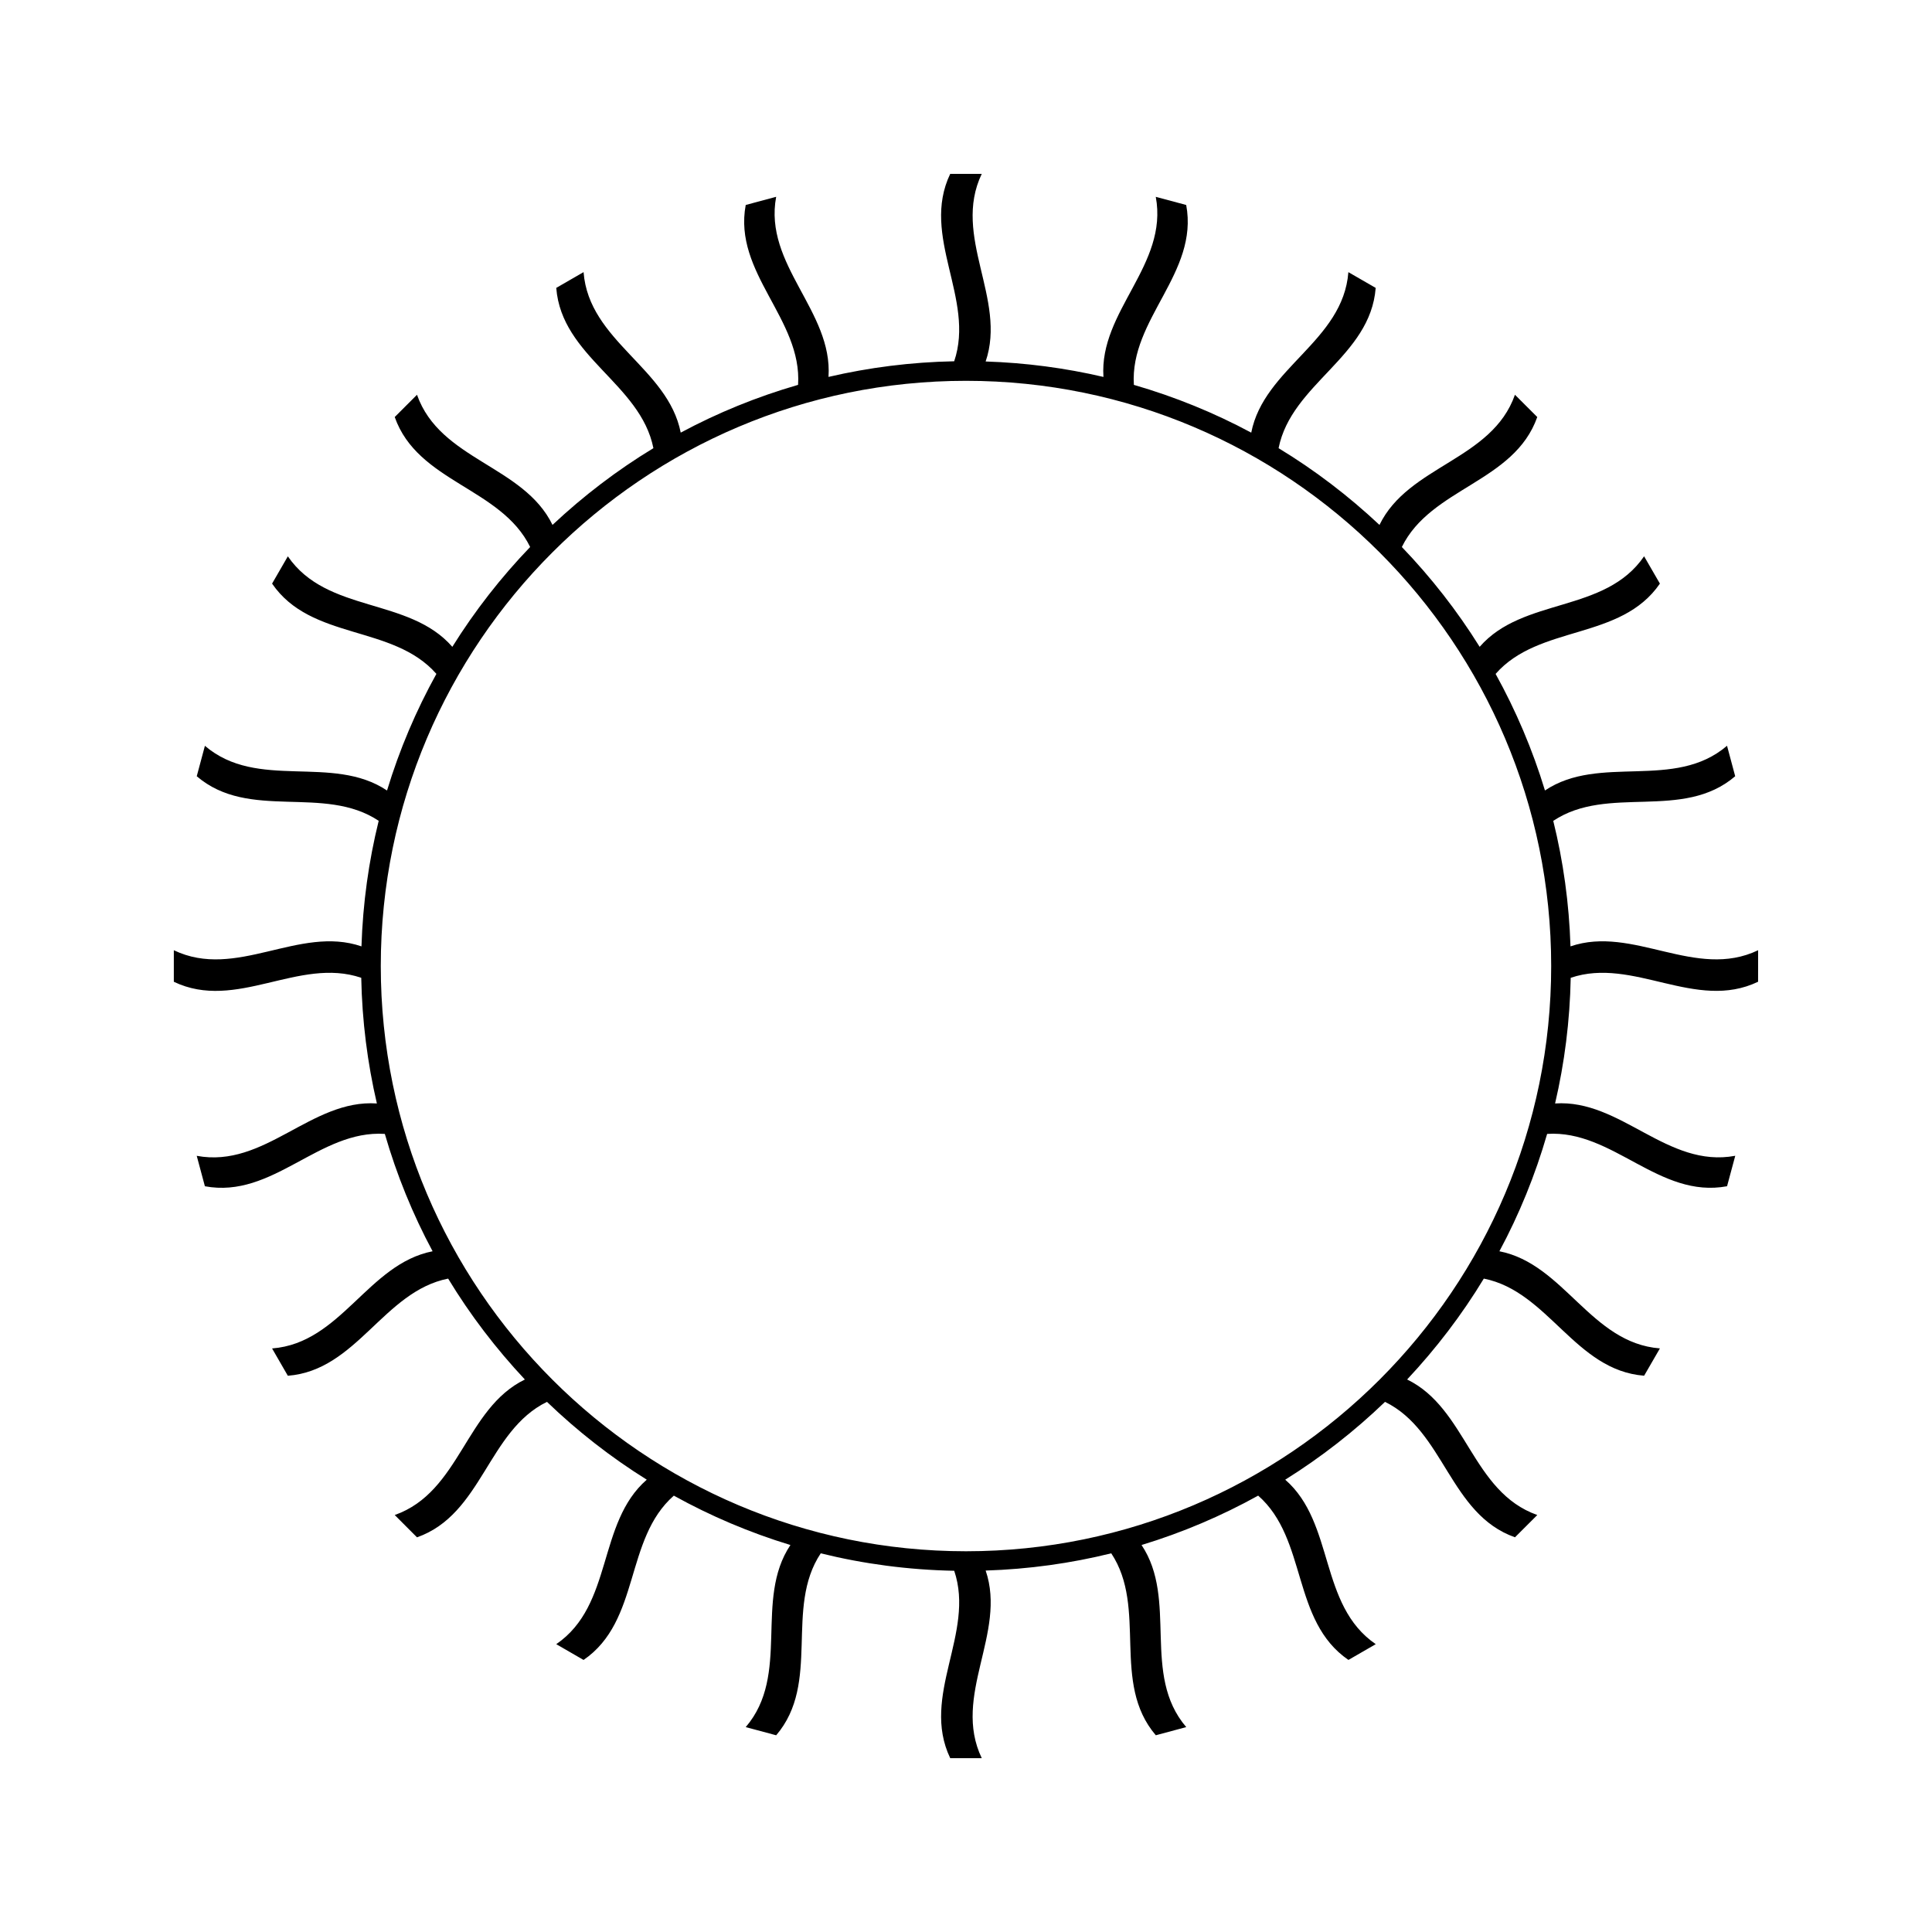
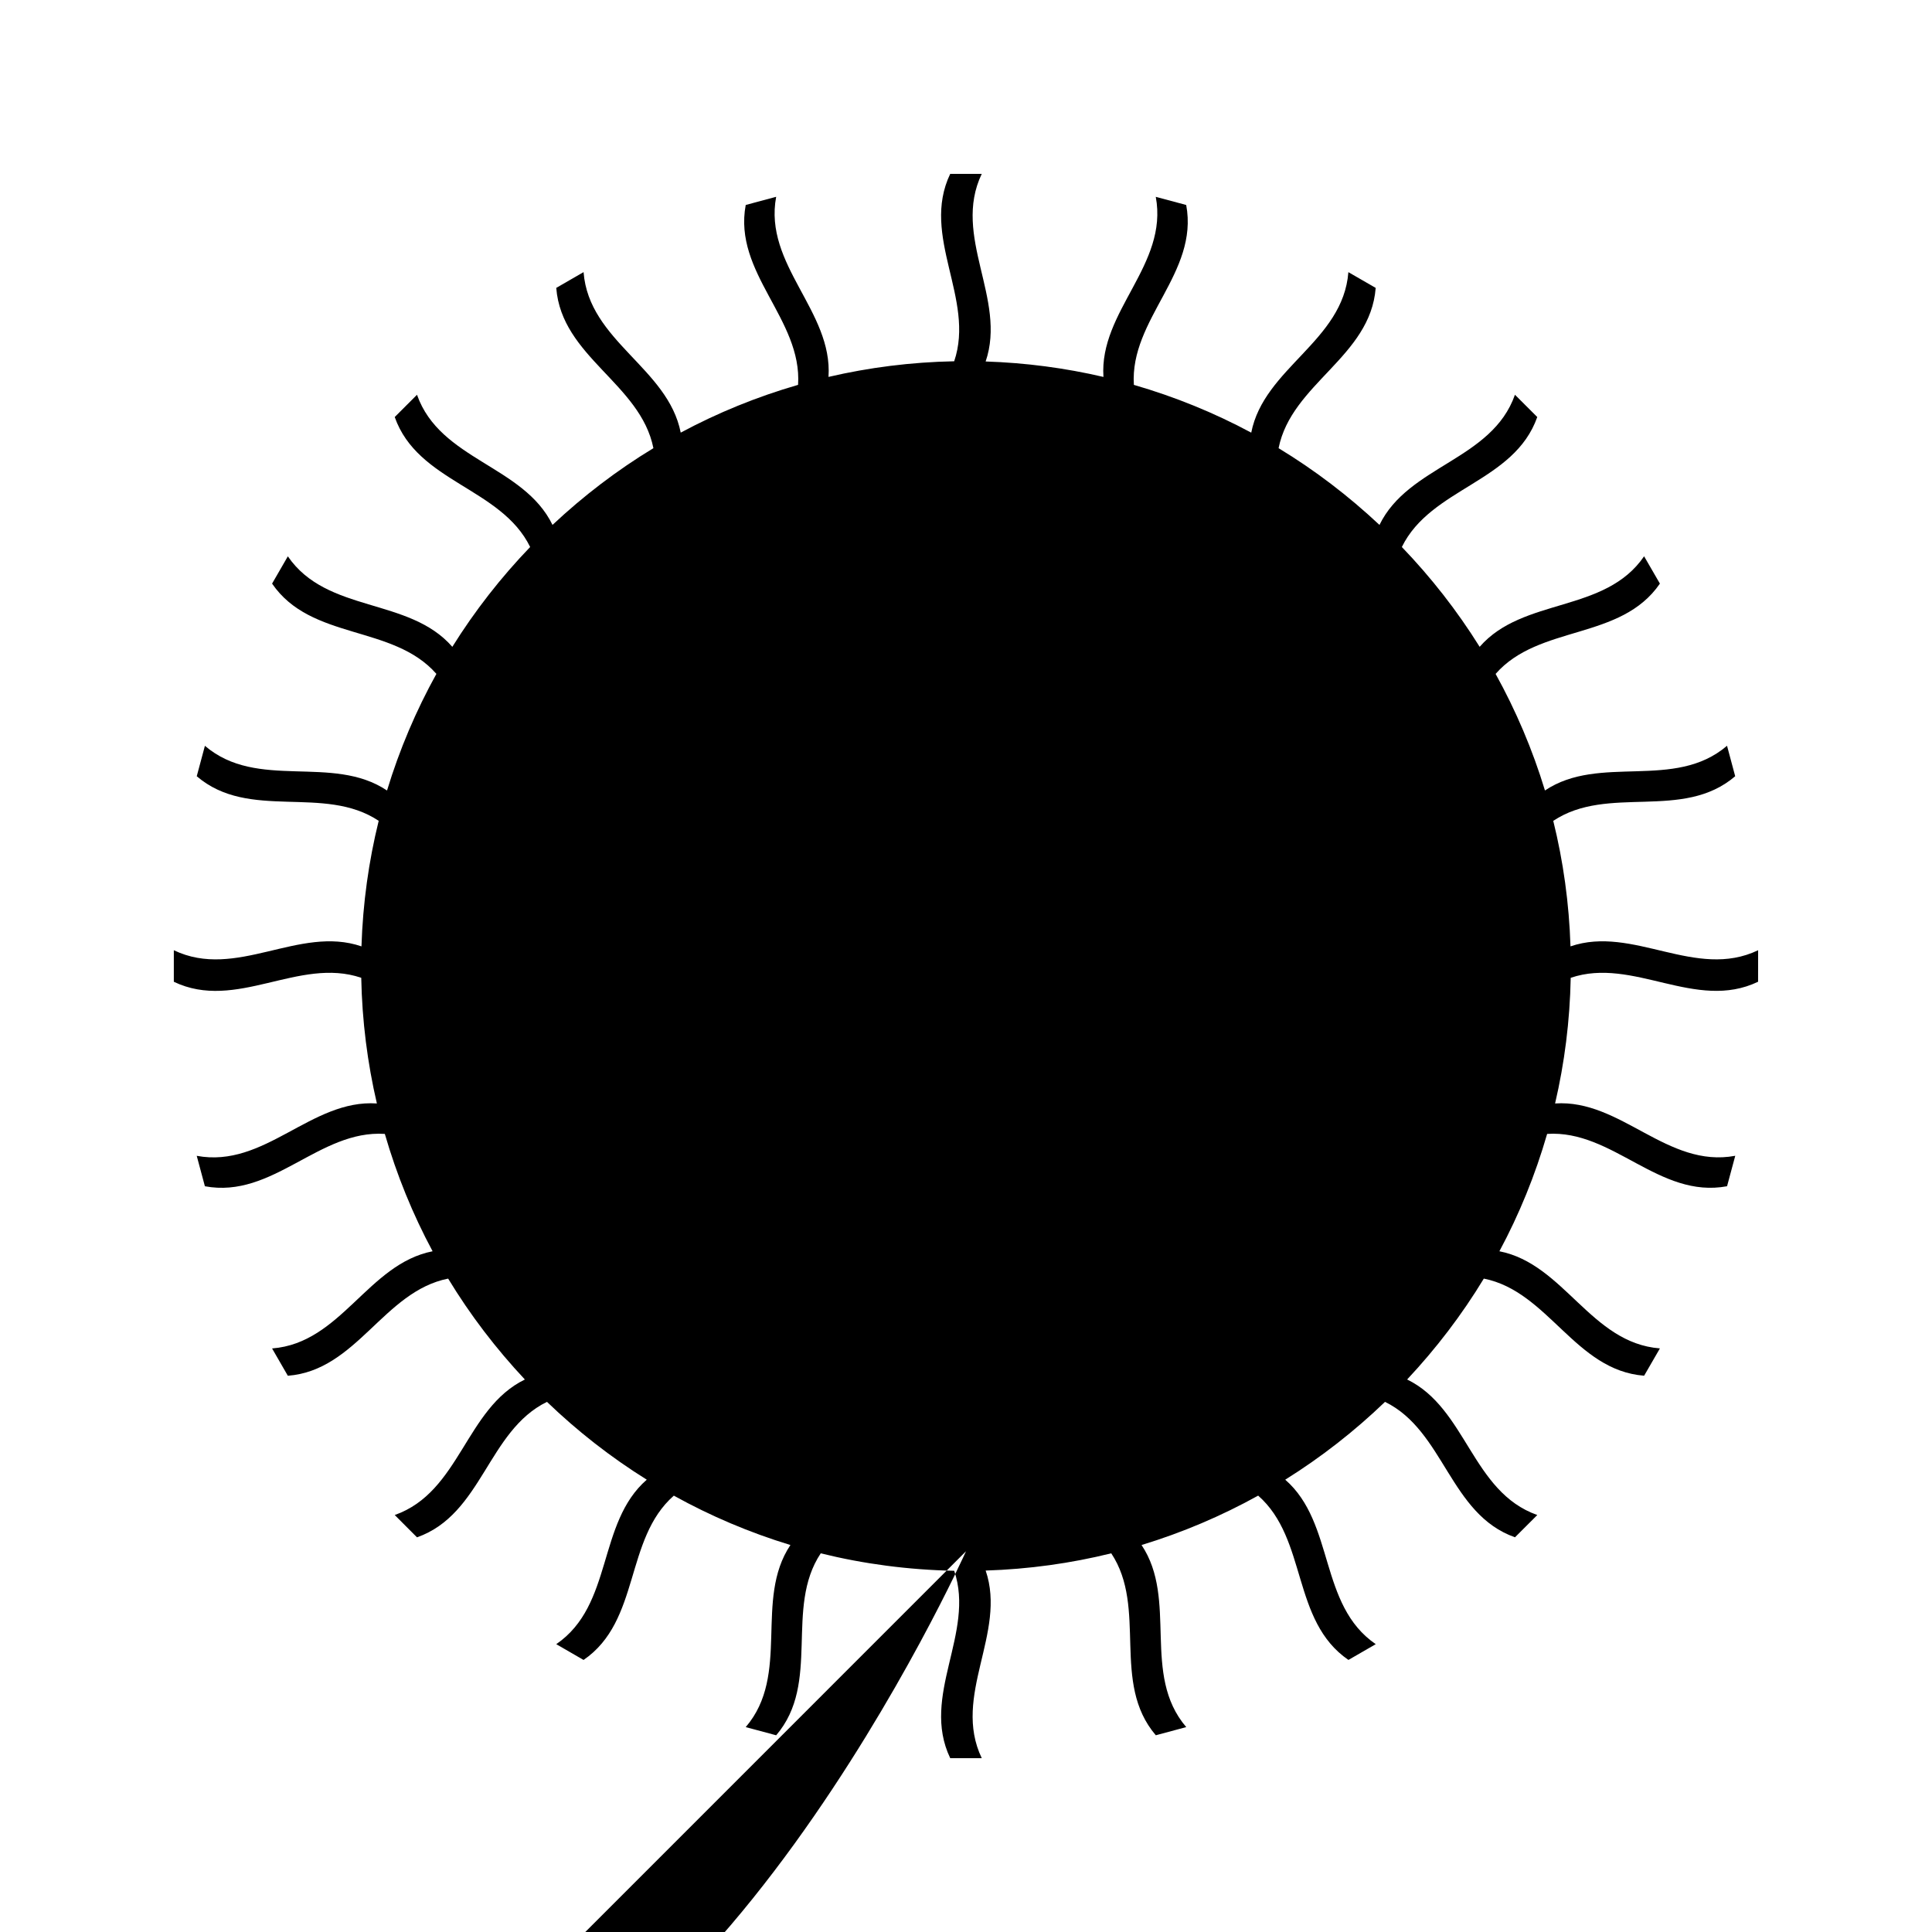
<svg xmlns="http://www.w3.org/2000/svg" fill="#000000" width="800px" height="800px" version="1.1" viewBox="144 144 512 512">
-   <path d="m609.91 404.18c0-2.781 0.02-5.562 0.012-8.359-16.574 7.945-33.152-6.695-49.727-1.023-0.363-11.426-1.914-22.555-4.566-33.262 14.531-9.684 34.285 0.102 48.215-11.824-0.723-2.691-1.422-5.383-2.164-8.078-13.93 11.949-33.723 2.121-48.25 11.852-3.289-10.828-7.695-21.164-13.078-30.895 11.52-13.141 33.152-8.789 43.539-23.926-1.406-2.402-2.769-4.828-4.188-7.242-10.379 15.172-32.074 10.773-43.578 23.992-5.945-9.531-12.867-18.391-20.621-26.449 7.699-15.738 29.773-17.113 35.887-34.449-1.973-1.957-3.926-3.938-5.914-5.902-6.102 17.355-28.23 18.703-35.902 34.496-8.172-7.66-17.109-14.504-26.738-20.336 3.422-17.129 24.324-24.184 25.734-42.477-2.414-1.379-4.801-2.785-7.238-4.176-1.406 18.32-22.363 25.363-25.742 42.535-9.805-5.266-20.219-9.508-31.105-12.66-1.113-17.422 17.234-29.641 13.871-47.672-2.691-0.707-5.359-1.453-8.066-2.164 3.379 18.055-15.035 30.281-13.867 47.73-10.082-2.352-20.516-3.746-31.219-4.094 5.668-16.566-8.965-33.141-1.035-49.715h-8.355c-7.926 16.551 6.672 33.113 1.055 49.66-11.434 0.219-22.57 1.645-33.309 4.144 1.172-17.461-17.238-29.676-13.871-47.73-2.688 0.719-5.375 1.438-8.066 2.164-3.371 18.031 15 30.246 13.875 47.672-10.879 3.148-21.301 7.394-31.102 12.66-3.387-17.184-24.336-24.215-25.746-42.535-2.41 1.395-4.824 2.781-7.238 4.176 1.418 18.301 22.324 25.336 25.746 42.477-9.625 5.832-18.574 12.676-26.738 20.336-7.684-15.785-29.797-17.141-35.914-34.488-1.969 1.973-3.938 3.93-5.902 5.902 6.113 17.34 28.188 18.703 35.891 34.441-7.75 8.062-14.672 16.918-20.625 26.457-11.508-13.219-33.199-8.82-43.59-23.984-1.387 2.414-2.781 4.812-4.176 7.231 10.375 15.137 32.012 10.781 43.543 23.922-5.391 9.73-9.793 20.074-13.082 30.906-14.535-9.723-34.316 0.102-48.262-11.844-0.715 2.691-1.438 5.363-2.164 8.066 13.93 11.922 33.684 2.141 48.219 11.812-2.648 10.711-4.199 21.844-4.566 33.273-16.566-5.668-33.152 8.973-49.727 1.027 0.004 2.793 0 5.562 0 8.355 16.551 7.93 33.113-6.672 49.668-1.055 0.219 11.434 1.645 22.57 4.144 33.305-17.461-1.172-29.684 17.25-47.742 13.875 0.73 2.691 1.438 5.375 2.164 8.066 18.031 3.363 30.25-15 47.684-13.875 3.148 10.879 7.394 21.301 12.66 31.102-17.184 3.387-24.219 24.344-42.539 25.754 1.406 2.414 2.781 4.824 4.176 7.238 18.293-1.422 25.344-22.332 42.484-25.746 5.832 9.625 12.676 18.566 20.332 26.738-15.781 7.68-17.129 29.805-34.488 35.914 1.977 1.973 3.938 3.941 5.902 5.914 17.328-6.113 18.703-28.191 34.441-35.902 8.062 7.758 16.914 14.68 26.449 20.625-13.211 11.508-8.812 33.211-23.988 43.59 2.426 1.395 4.816 2.785 7.238 4.184 15.137-10.379 10.781-32.02 23.922-43.543 9.73 5.391 20.074 9.793 30.898 13.082-9.715 14.543 0.109 34.32-11.844 48.254 2.703 0.719 5.375 1.441 8.07 2.168 11.918-13.922 2.144-33.684 11.809-48.219 11.367 2.809 23.203 4.387 35.371 4.625 5.606 16.547-8.98 33.098-1.059 49.656h8.355c-7.934-16.574 6.691-33.141 1.039-49.715 11.434-0.367 22.566-1.914 33.281-4.57 9.656 14.535-0.121 34.285 11.809 48.219 2.688-0.73 5.375-1.441 8.066-2.164-11.945-13.945-2.129-33.723-11.844-48.254 10.828-3.289 21.172-7.699 30.906-13.09 13.129 11.531 8.773 33.164 23.922 43.543 2.402-1.395 4.816-2.781 7.238-4.176-15.172-10.391-10.781-32.074-23.988-43.59 9.531-5.953 18.391-12.875 26.445-20.625 15.734 7.703 17.109 29.777 34.441 35.891 1.961-1.961 3.938-3.93 5.914-5.902-17.367-6.125-18.715-28.238-34.496-35.918 7.656-8.172 14.496-17.109 20.324-26.734 17.137 3.41 24.176 24.324 42.484 25.734 1.387-2.402 2.785-4.812 4.184-7.238-18.324-1.41-25.363-22.371-42.539-25.742 5.266-9.797 9.508-20.219 12.652-31.102 17.43-1.125 29.645 17.234 47.68 13.871 0.723-2.688 1.453-5.367 2.172-8.07-18.062 3.379-30.281-15.039-47.746-13.867 2.504-10.73 3.922-21.867 4.141-33.297 16.547-5.629 33.109 8.969 49.652 1.043zm-209.91 150.92c-85.512 0-155.09-69.574-155.09-155.09 0-85.516 69.566-155.09 155.09-155.09 85.516 0 155.08 69.57 155.08 155.09s-69.574 155.09-155.08 155.09z" />
+   <path d="m609.91 404.18c0-2.781 0.02-5.562 0.012-8.359-16.574 7.945-33.152-6.695-49.727-1.023-0.363-11.426-1.914-22.555-4.566-33.262 14.531-9.684 34.285 0.102 48.215-11.824-0.723-2.691-1.422-5.383-2.164-8.078-13.93 11.949-33.723 2.121-48.25 11.852-3.289-10.828-7.695-21.164-13.078-30.895 11.52-13.141 33.152-8.789 43.539-23.926-1.406-2.402-2.769-4.828-4.188-7.242-10.379 15.172-32.074 10.773-43.578 23.992-5.945-9.531-12.867-18.391-20.621-26.449 7.699-15.738 29.773-17.113 35.887-34.449-1.973-1.957-3.926-3.938-5.914-5.902-6.102 17.355-28.23 18.703-35.902 34.496-8.172-7.66-17.109-14.504-26.738-20.336 3.422-17.129 24.324-24.184 25.734-42.477-2.414-1.379-4.801-2.785-7.238-4.176-1.406 18.32-22.363 25.363-25.742 42.535-9.805-5.266-20.219-9.508-31.105-12.66-1.113-17.422 17.234-29.641 13.871-47.672-2.691-0.707-5.359-1.453-8.066-2.164 3.379 18.055-15.035 30.281-13.867 47.73-10.082-2.352-20.516-3.746-31.219-4.094 5.668-16.566-8.965-33.141-1.035-49.715h-8.355c-7.926 16.551 6.672 33.113 1.055 49.66-11.434 0.219-22.57 1.645-33.309 4.144 1.172-17.461-17.238-29.676-13.871-47.73-2.688 0.719-5.375 1.438-8.066 2.164-3.371 18.031 15 30.246 13.875 47.672-10.879 3.148-21.301 7.394-31.102 12.66-3.387-17.184-24.336-24.215-25.746-42.535-2.41 1.395-4.824 2.781-7.238 4.176 1.418 18.301 22.324 25.336 25.746 42.477-9.625 5.832-18.574 12.676-26.738 20.336-7.684-15.785-29.797-17.141-35.914-34.488-1.969 1.973-3.938 3.93-5.902 5.902 6.113 17.34 28.188 18.703 35.891 34.441-7.75 8.062-14.672 16.918-20.625 26.457-11.508-13.219-33.199-8.82-43.59-23.984-1.387 2.414-2.781 4.812-4.176 7.231 10.375 15.137 32.012 10.781 43.543 23.922-5.391 9.73-9.793 20.074-13.082 30.906-14.535-9.723-34.316 0.102-48.262-11.844-0.715 2.691-1.438 5.363-2.164 8.066 13.93 11.922 33.684 2.141 48.219 11.812-2.648 10.711-4.199 21.844-4.566 33.273-16.566-5.668-33.152 8.973-49.727 1.027 0.004 2.793 0 5.562 0 8.355 16.551 7.93 33.113-6.672 49.668-1.055 0.219 11.434 1.645 22.57 4.144 33.305-17.461-1.172-29.684 17.25-47.742 13.875 0.73 2.691 1.438 5.375 2.164 8.066 18.031 3.363 30.25-15 47.684-13.875 3.148 10.879 7.394 21.301 12.66 31.102-17.184 3.387-24.219 24.344-42.539 25.754 1.406 2.414 2.781 4.824 4.176 7.238 18.293-1.422 25.344-22.332 42.484-25.746 5.832 9.625 12.676 18.566 20.332 26.738-15.781 7.68-17.129 29.805-34.488 35.914 1.977 1.973 3.938 3.941 5.902 5.914 17.328-6.113 18.703-28.191 34.441-35.902 8.062 7.758 16.914 14.68 26.449 20.625-13.211 11.508-8.812 33.211-23.988 43.59 2.426 1.395 4.816 2.785 7.238 4.184 15.137-10.379 10.781-32.02 23.922-43.543 9.73 5.391 20.074 9.793 30.898 13.082-9.715 14.543 0.109 34.32-11.844 48.254 2.703 0.719 5.375 1.441 8.07 2.168 11.918-13.922 2.144-33.684 11.809-48.219 11.367 2.809 23.203 4.387 35.371 4.625 5.606 16.547-8.98 33.098-1.059 49.656h8.355c-7.934-16.574 6.691-33.141 1.039-49.715 11.434-0.367 22.566-1.914 33.281-4.57 9.656 14.535-0.121 34.285 11.809 48.219 2.688-0.73 5.375-1.441 8.066-2.164-11.945-13.945-2.129-33.723-11.844-48.254 10.828-3.289 21.172-7.699 30.906-13.09 13.129 11.531 8.773 33.164 23.922 43.543 2.402-1.395 4.816-2.781 7.238-4.176-15.172-10.391-10.781-32.074-23.988-43.59 9.531-5.953 18.391-12.875 26.445-20.625 15.734 7.703 17.109 29.777 34.441 35.891 1.961-1.961 3.938-3.93 5.914-5.902-17.367-6.125-18.715-28.238-34.496-35.918 7.656-8.172 14.496-17.109 20.324-26.734 17.137 3.41 24.176 24.324 42.484 25.734 1.387-2.402 2.785-4.812 4.184-7.238-18.324-1.41-25.363-22.371-42.539-25.742 5.266-9.797 9.508-20.219 12.652-31.102 17.43-1.125 29.645 17.234 47.68 13.871 0.723-2.688 1.453-5.367 2.172-8.07-18.062 3.379-30.281-15.039-47.746-13.867 2.504-10.73 3.922-21.867 4.141-33.297 16.547-5.629 33.109 8.969 49.652 1.043zm-209.91 150.92s-69.574 155.09-155.08 155.09z" />
</svg>